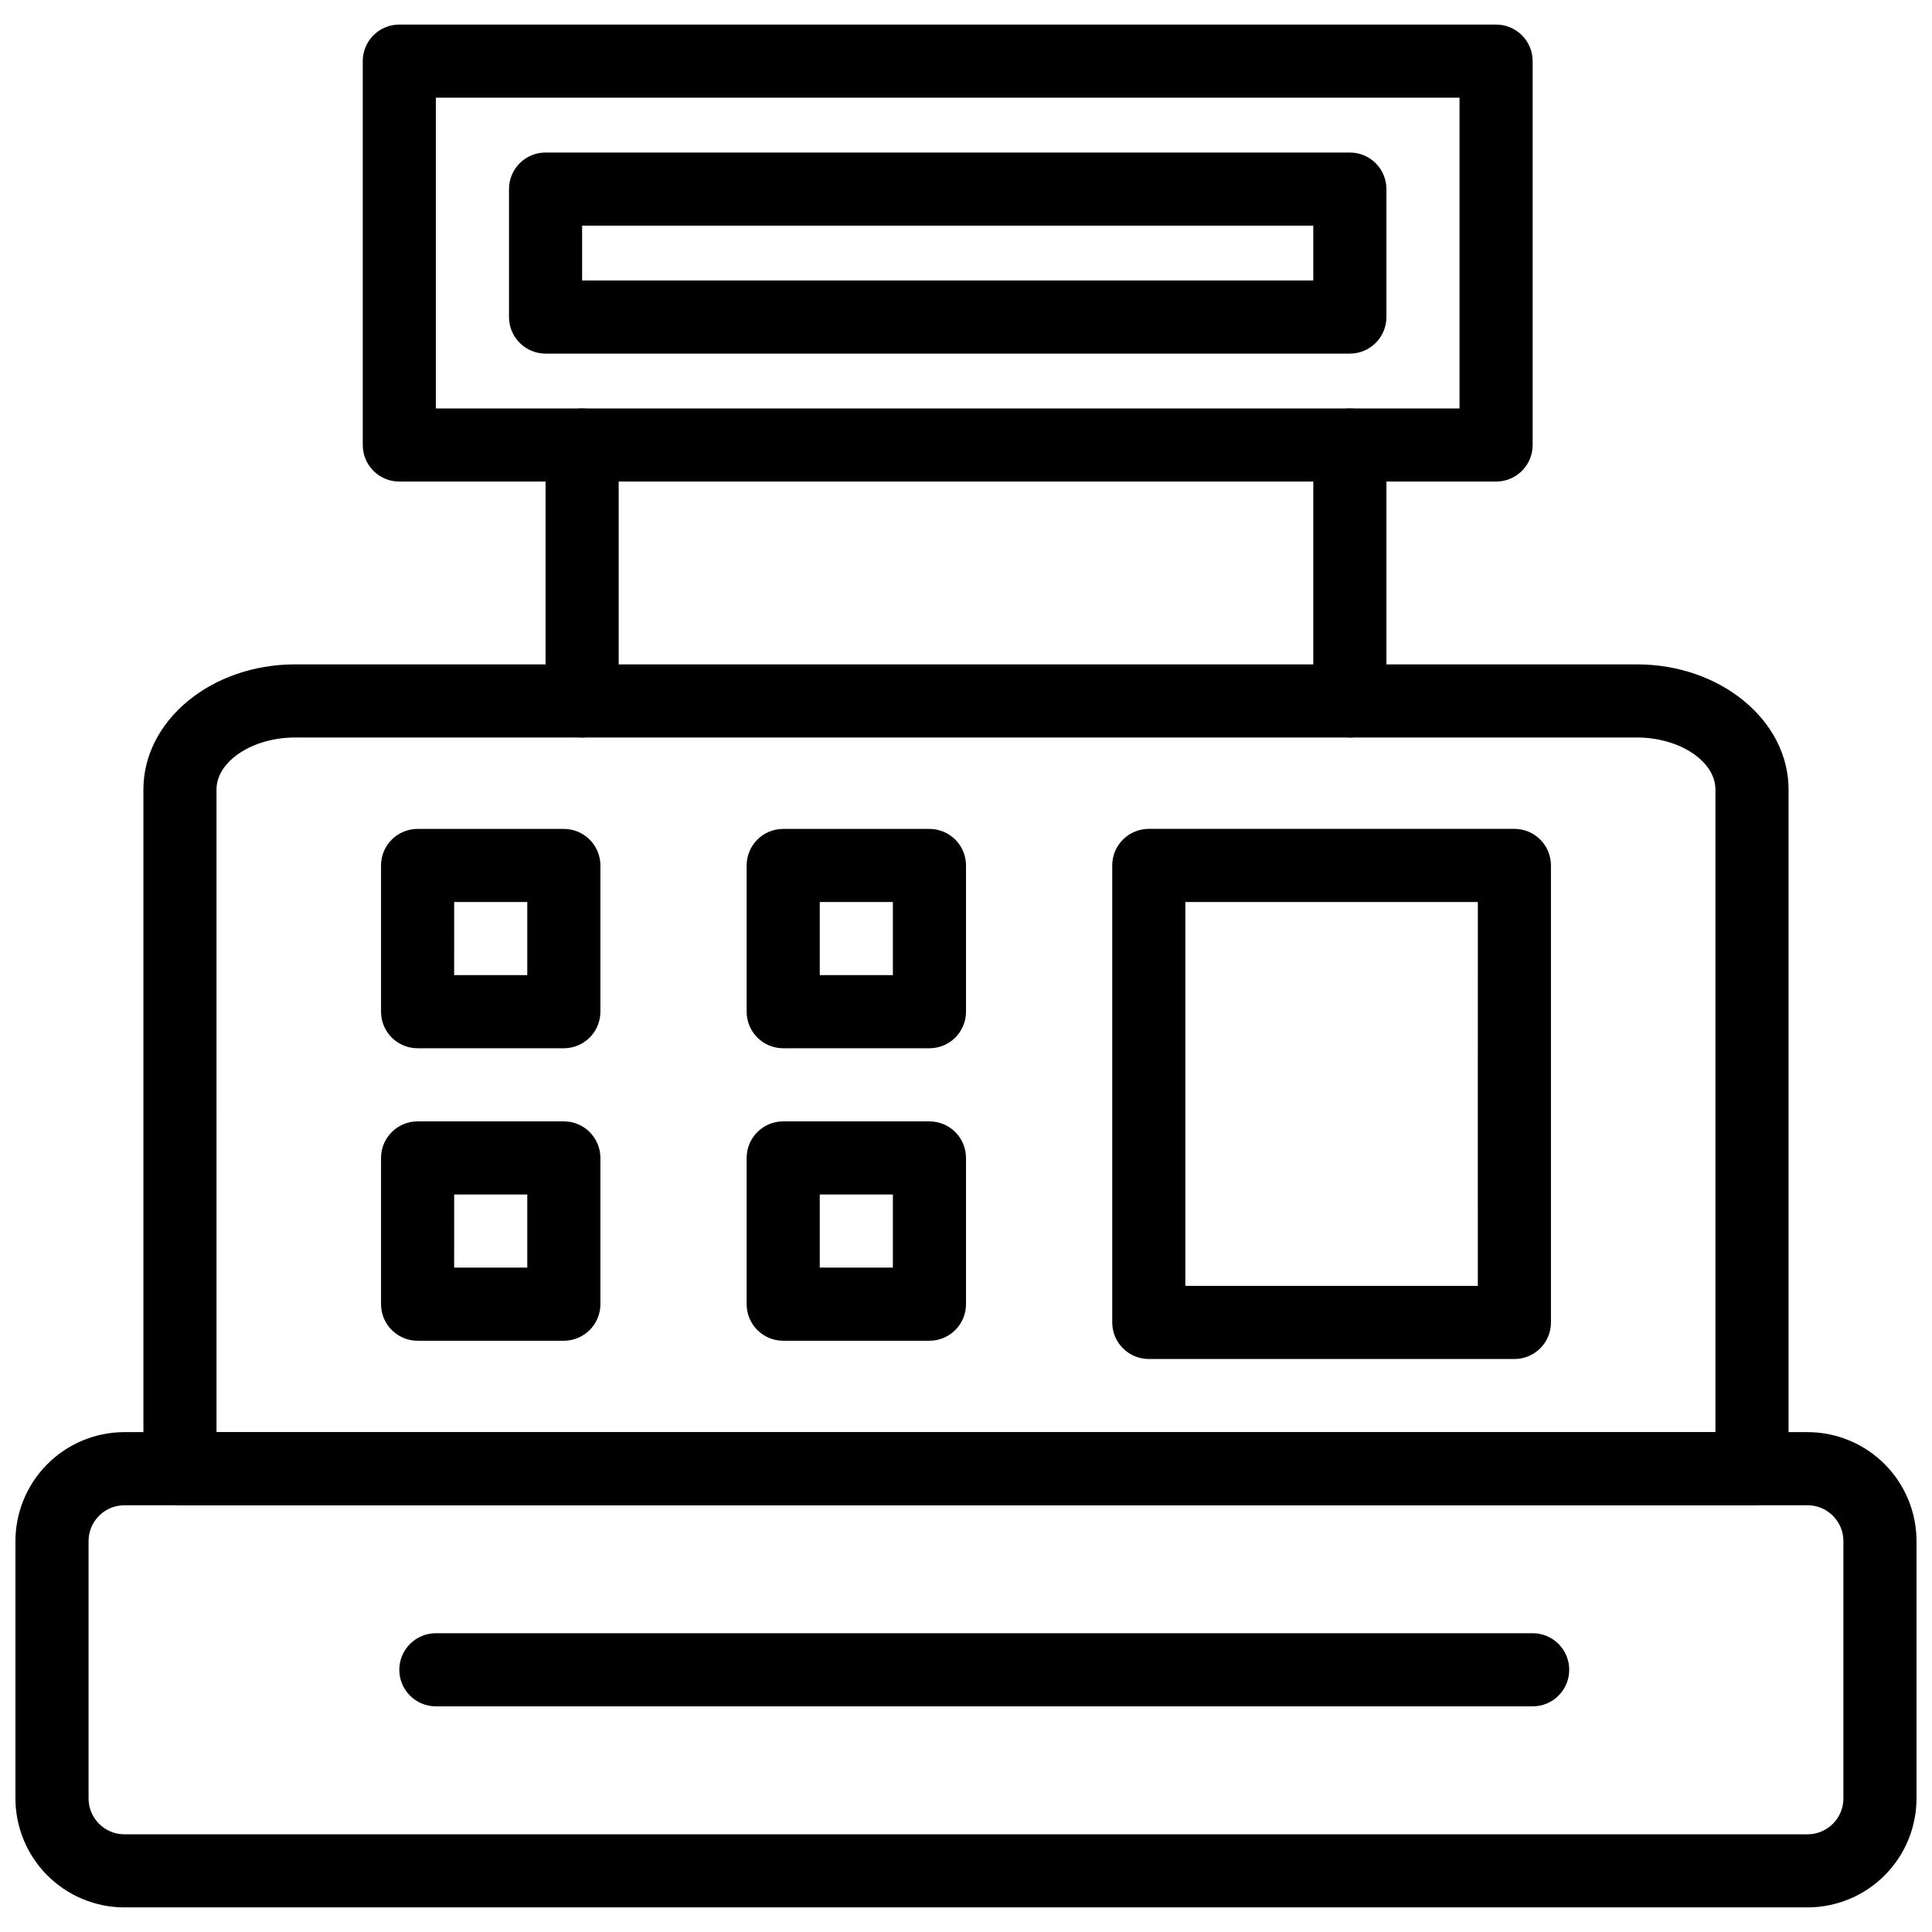
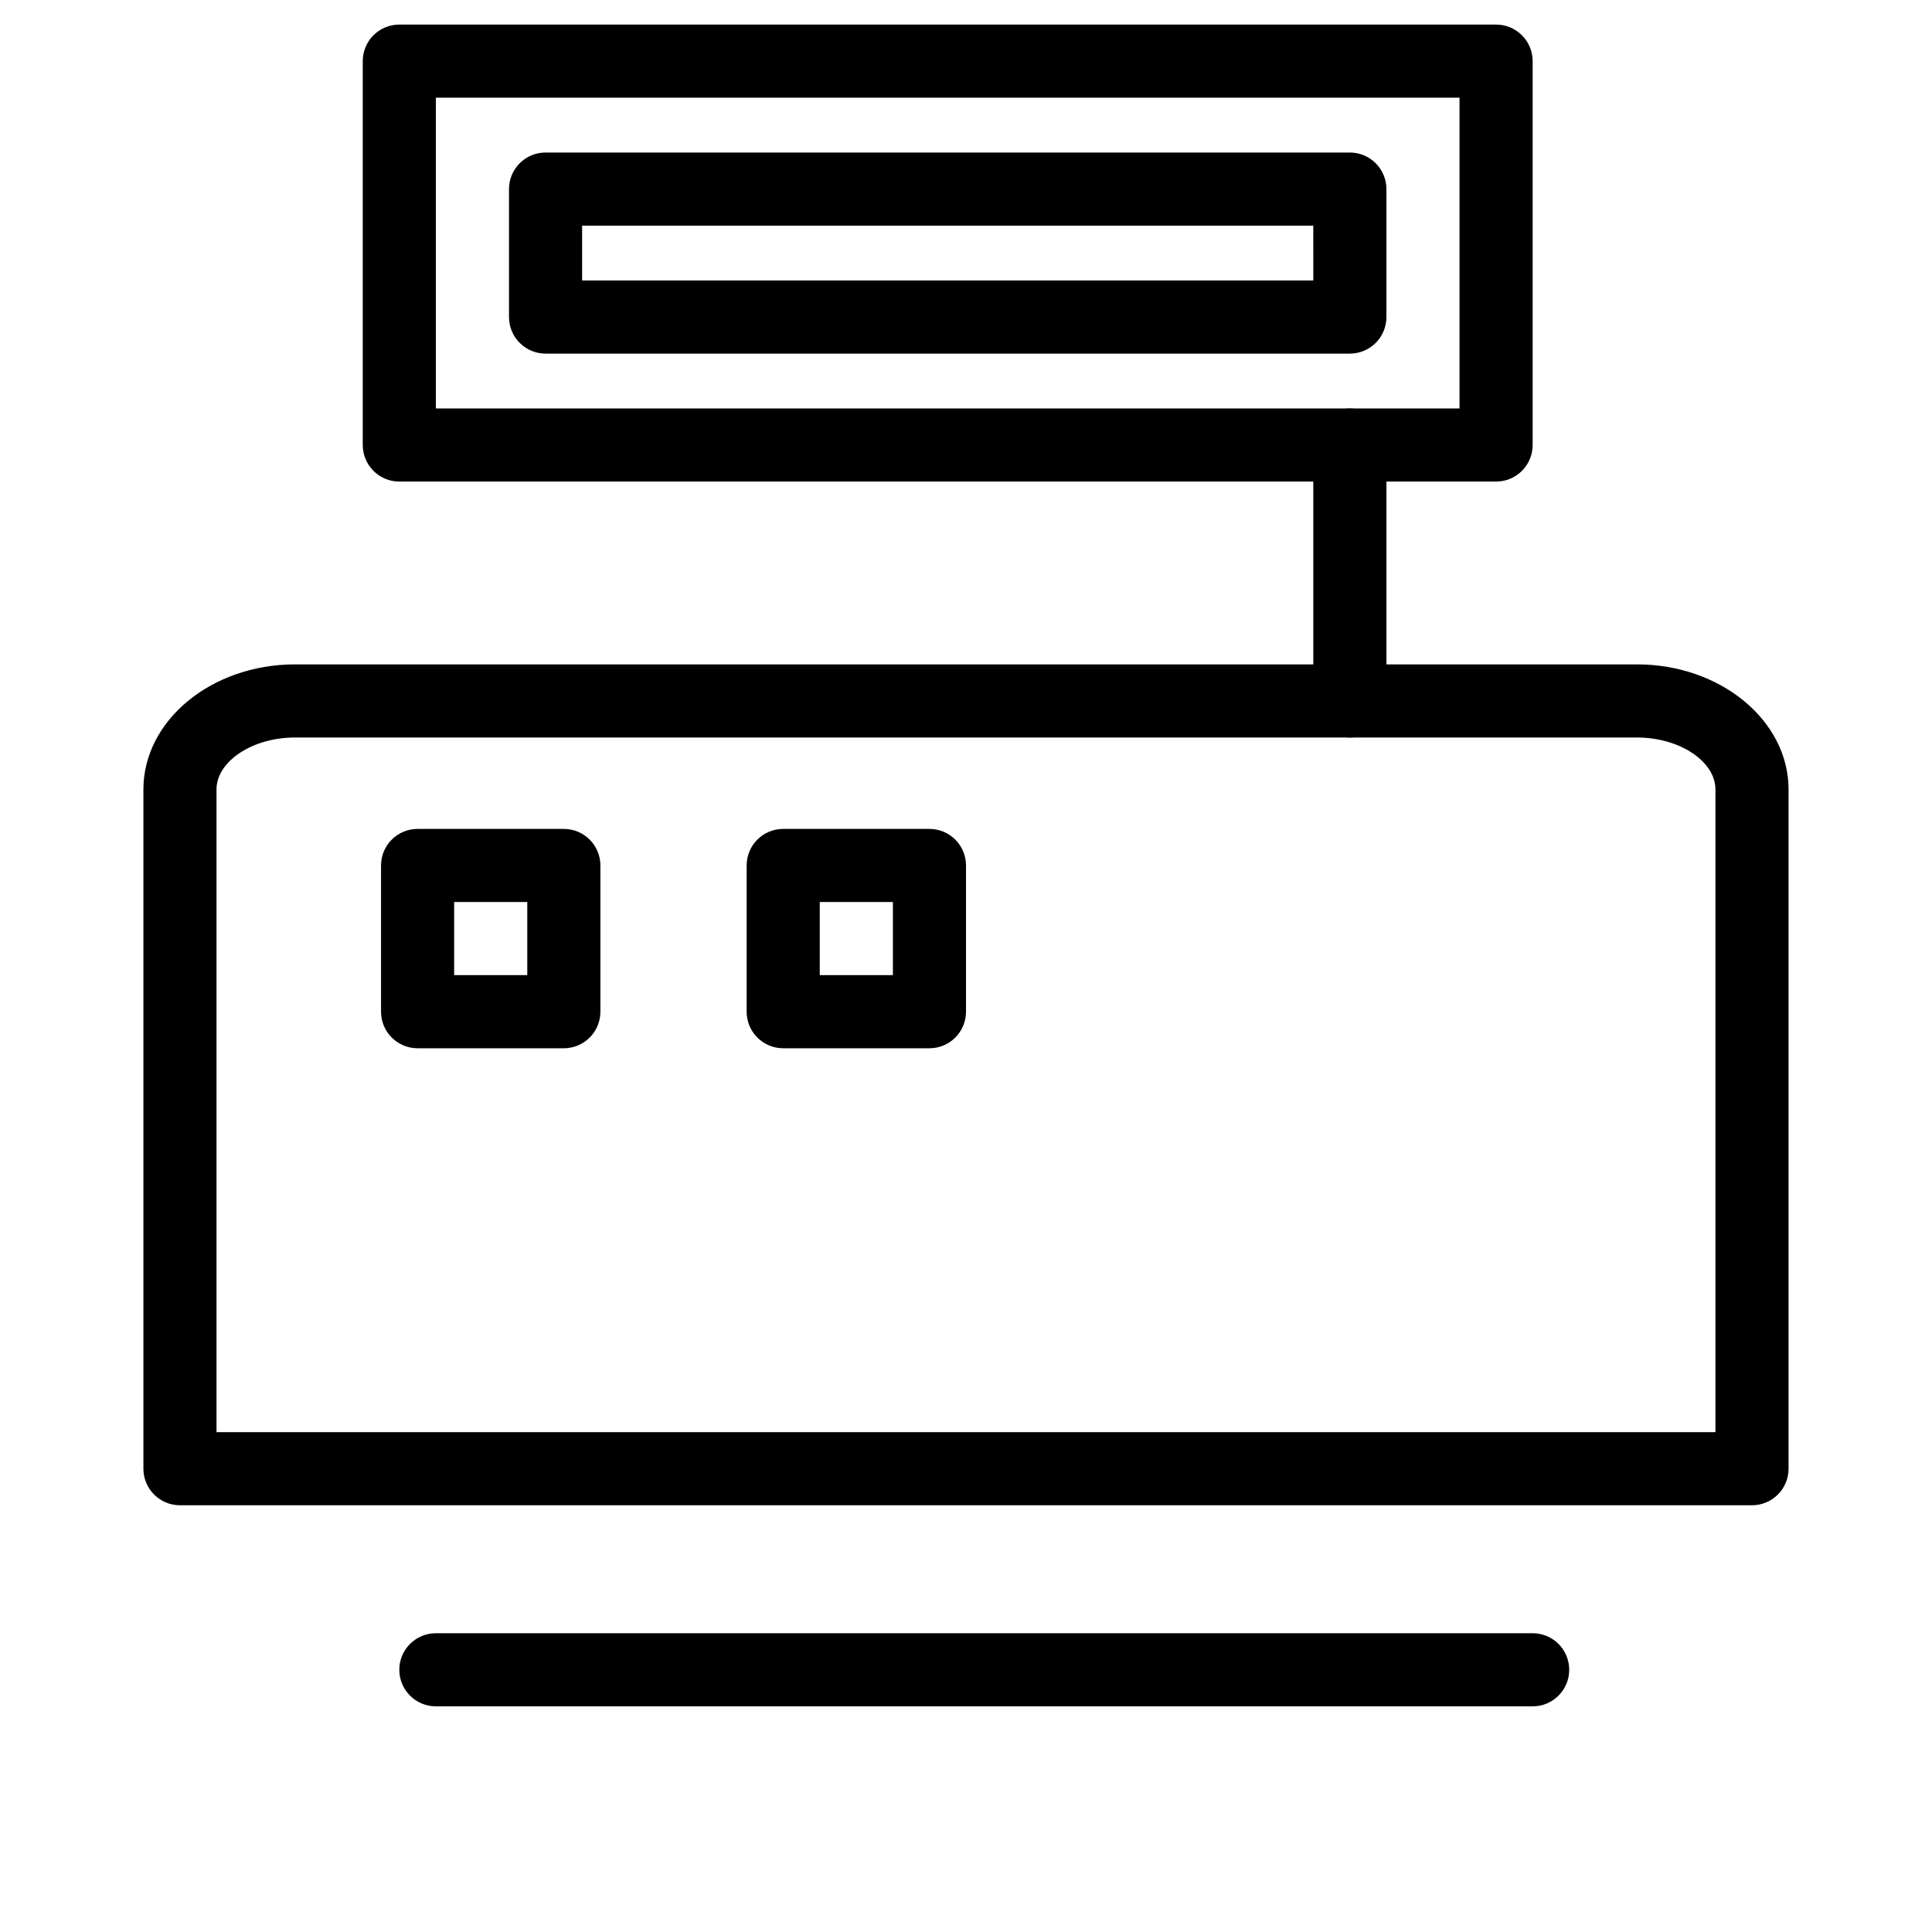
<svg xmlns="http://www.w3.org/2000/svg" width="800px" height="800px" version="1.1" viewBox="144 144 512 512">
  <defs>
    <clipPath id="a">
      <path d="m148.09 523h503.81v127h-503.81z" />
    </clipPath>
  </defs>
  <g clip-path="url(#a)">
-     <path d="m623.21 649.48h-446.43c-7.656-0.059-14.977-3.152-20.352-8.602-5.379-5.449-8.379-12.809-8.336-20.465v-67.82c-0.043-7.656 2.957-15.016 8.336-20.465 5.375-5.449 12.695-8.543 20.352-8.602h446.43c7.656 0.059 14.977 3.152 20.355 8.602 5.379 5.449 8.375 12.809 8.332 20.465v67.82c0.043 7.656-2.953 15.016-8.332 20.465-5.379 5.449-12.699 8.543-20.355 8.602zm-446.43-106.57c-5.242 0.109-9.406 4.445-9.309 9.688v67.82c-0.098 5.246 4.066 9.578 9.309 9.691h446.43c5.242-0.113 9.41-4.445 9.312-9.691v-67.82c0.098-5.242-4.07-9.578-9.312-9.688z" />
-   </g>
+     </g>
  <path d="m608.3 542.91h-416.61c-5.352 0-9.688-4.34-9.688-9.688v-179.99c0-18.293 18.02-33.164 40.168-33.164h355.65c22.148 0 40.168 14.871 40.168 33.164v179.99c0 2.566-1.02 5.031-2.836 6.848-1.816 1.82-4.281 2.84-6.852 2.84zm-406.92-19.379h397.23v-170.3c0-7.481-9.516-13.785-20.793-13.785h-355.65c-11.27 0-20.793 6.309-20.793 13.785z" />
  <path d="m540.48 271.62h-290.66c-5.352 0-9.688-4.34-9.688-9.691v-101.73c0-5.348 4.336-9.688 9.688-9.688h290.66c2.57 0 5.035 1.02 6.852 2.84 1.816 1.816 2.836 4.281 2.836 6.848v101.73c0 2.57-1.02 5.035-2.836 6.852-1.816 1.816-4.281 2.84-6.852 2.84zm-280.97-19.379h271.28v-82.352h-271.28z" />
-   <path d="m298.27 339.45c-5.352 0-9.691-4.34-9.691-9.691v-67.82c0-5.348 4.34-9.688 9.691-9.688 5.348 0 9.688 4.34 9.688 9.688v67.82c0 2.57-1.02 5.035-2.84 6.852-1.816 1.816-4.281 2.84-6.848 2.84z" />
  <path d="m501.73 339.45c-5.352 0-9.691-4.34-9.691-9.691v-67.82c0-5.348 4.34-9.688 9.691-9.688 5.352 0 9.688 4.34 9.688 9.688v67.82c0 2.57-1.02 5.035-2.836 6.852-1.82 1.816-4.281 2.84-6.852 2.84z" />
  <path d="m550.17 596.2h-290.66c-5.348 0-9.688-4.34-9.688-9.691 0-5.352 4.34-9.688 9.688-9.688h290.66c5.352 0 9.688 4.336 9.688 9.688 0 5.352-4.336 9.691-9.688 9.691z" />
  <path d="m501.73 237.71h-213.15c-5.352 0-9.688-4.34-9.688-9.691v-33.91c0-5.348 4.336-9.688 9.688-9.688h213.15c2.57 0 5.031 1.02 6.852 2.84 1.816 1.816 2.836 4.281 2.836 6.848v33.91c0 2.57-1.02 5.035-2.836 6.852-1.82 1.816-4.281 2.84-6.852 2.84zm-203.46-19.379h193.77l-0.004-14.531h-193.77z" />
  <path d="m293.42 421.8h-38.754c-5.352 0-9.688-4.336-9.688-9.688v-38.754c0-5.352 4.336-9.688 9.688-9.688h38.754c2.57 0 5.035 1.02 6.852 2.836 1.816 1.816 2.84 4.281 2.84 6.852v38.754c0 2.57-1.023 5.035-2.84 6.852-1.816 1.816-4.281 2.836-6.852 2.836zm-29.066-19.379h19.379v-19.375h-19.375z" />
  <path d="m390.31 421.8h-38.754c-5.352 0-9.688-4.336-9.688-9.688v-38.754c0-5.352 4.336-9.688 9.688-9.688h38.754c2.57 0 5.035 1.02 6.852 2.836s2.84 4.281 2.84 6.852v38.754c0 2.57-1.023 5.035-2.84 6.852-1.816 1.816-4.281 2.836-6.852 2.836zm-29.066-19.379h19.379v-19.375h-19.379z" />
-   <path d="m293.42 499.31h-38.754c-5.352 0-9.688-4.34-9.688-9.691v-38.754c0-5.352 4.336-9.688 9.688-9.688h38.754c2.57 0 5.035 1.02 6.852 2.836 1.816 1.816 2.84 4.281 2.84 6.852v38.754c0 2.57-1.023 5.035-2.84 6.852-1.816 1.816-4.281 2.84-6.852 2.84zm-29.066-19.379h19.379v-19.379h-19.375z" />
-   <path d="m390.31 499.31h-38.754c-5.352 0-9.688-4.34-9.688-9.691v-38.754c0-5.352 4.336-9.688 9.688-9.688h38.754c2.57 0 5.035 1.02 6.852 2.836 1.816 1.816 2.84 4.281 2.84 6.852v38.754c0 2.57-1.023 5.035-2.84 6.852s-4.281 2.84-6.852 2.84zm-29.066-19.379h19.379v-19.379h-19.379z" />
-   <path d="m545.33 504.15h-96.887c-5.352 0-9.688-4.34-9.688-9.691v-121.11c0-5.352 4.336-9.688 9.688-9.688h96.887c2.57 0 5.035 1.02 6.852 2.836 1.816 1.816 2.836 4.281 2.836 6.852v121.11c0 2.57-1.02 5.035-2.836 6.852-1.816 1.816-4.281 2.84-6.852 2.84zm-87.199-19.379h77.508l0.004-101.73h-77.512z" />
</svg>